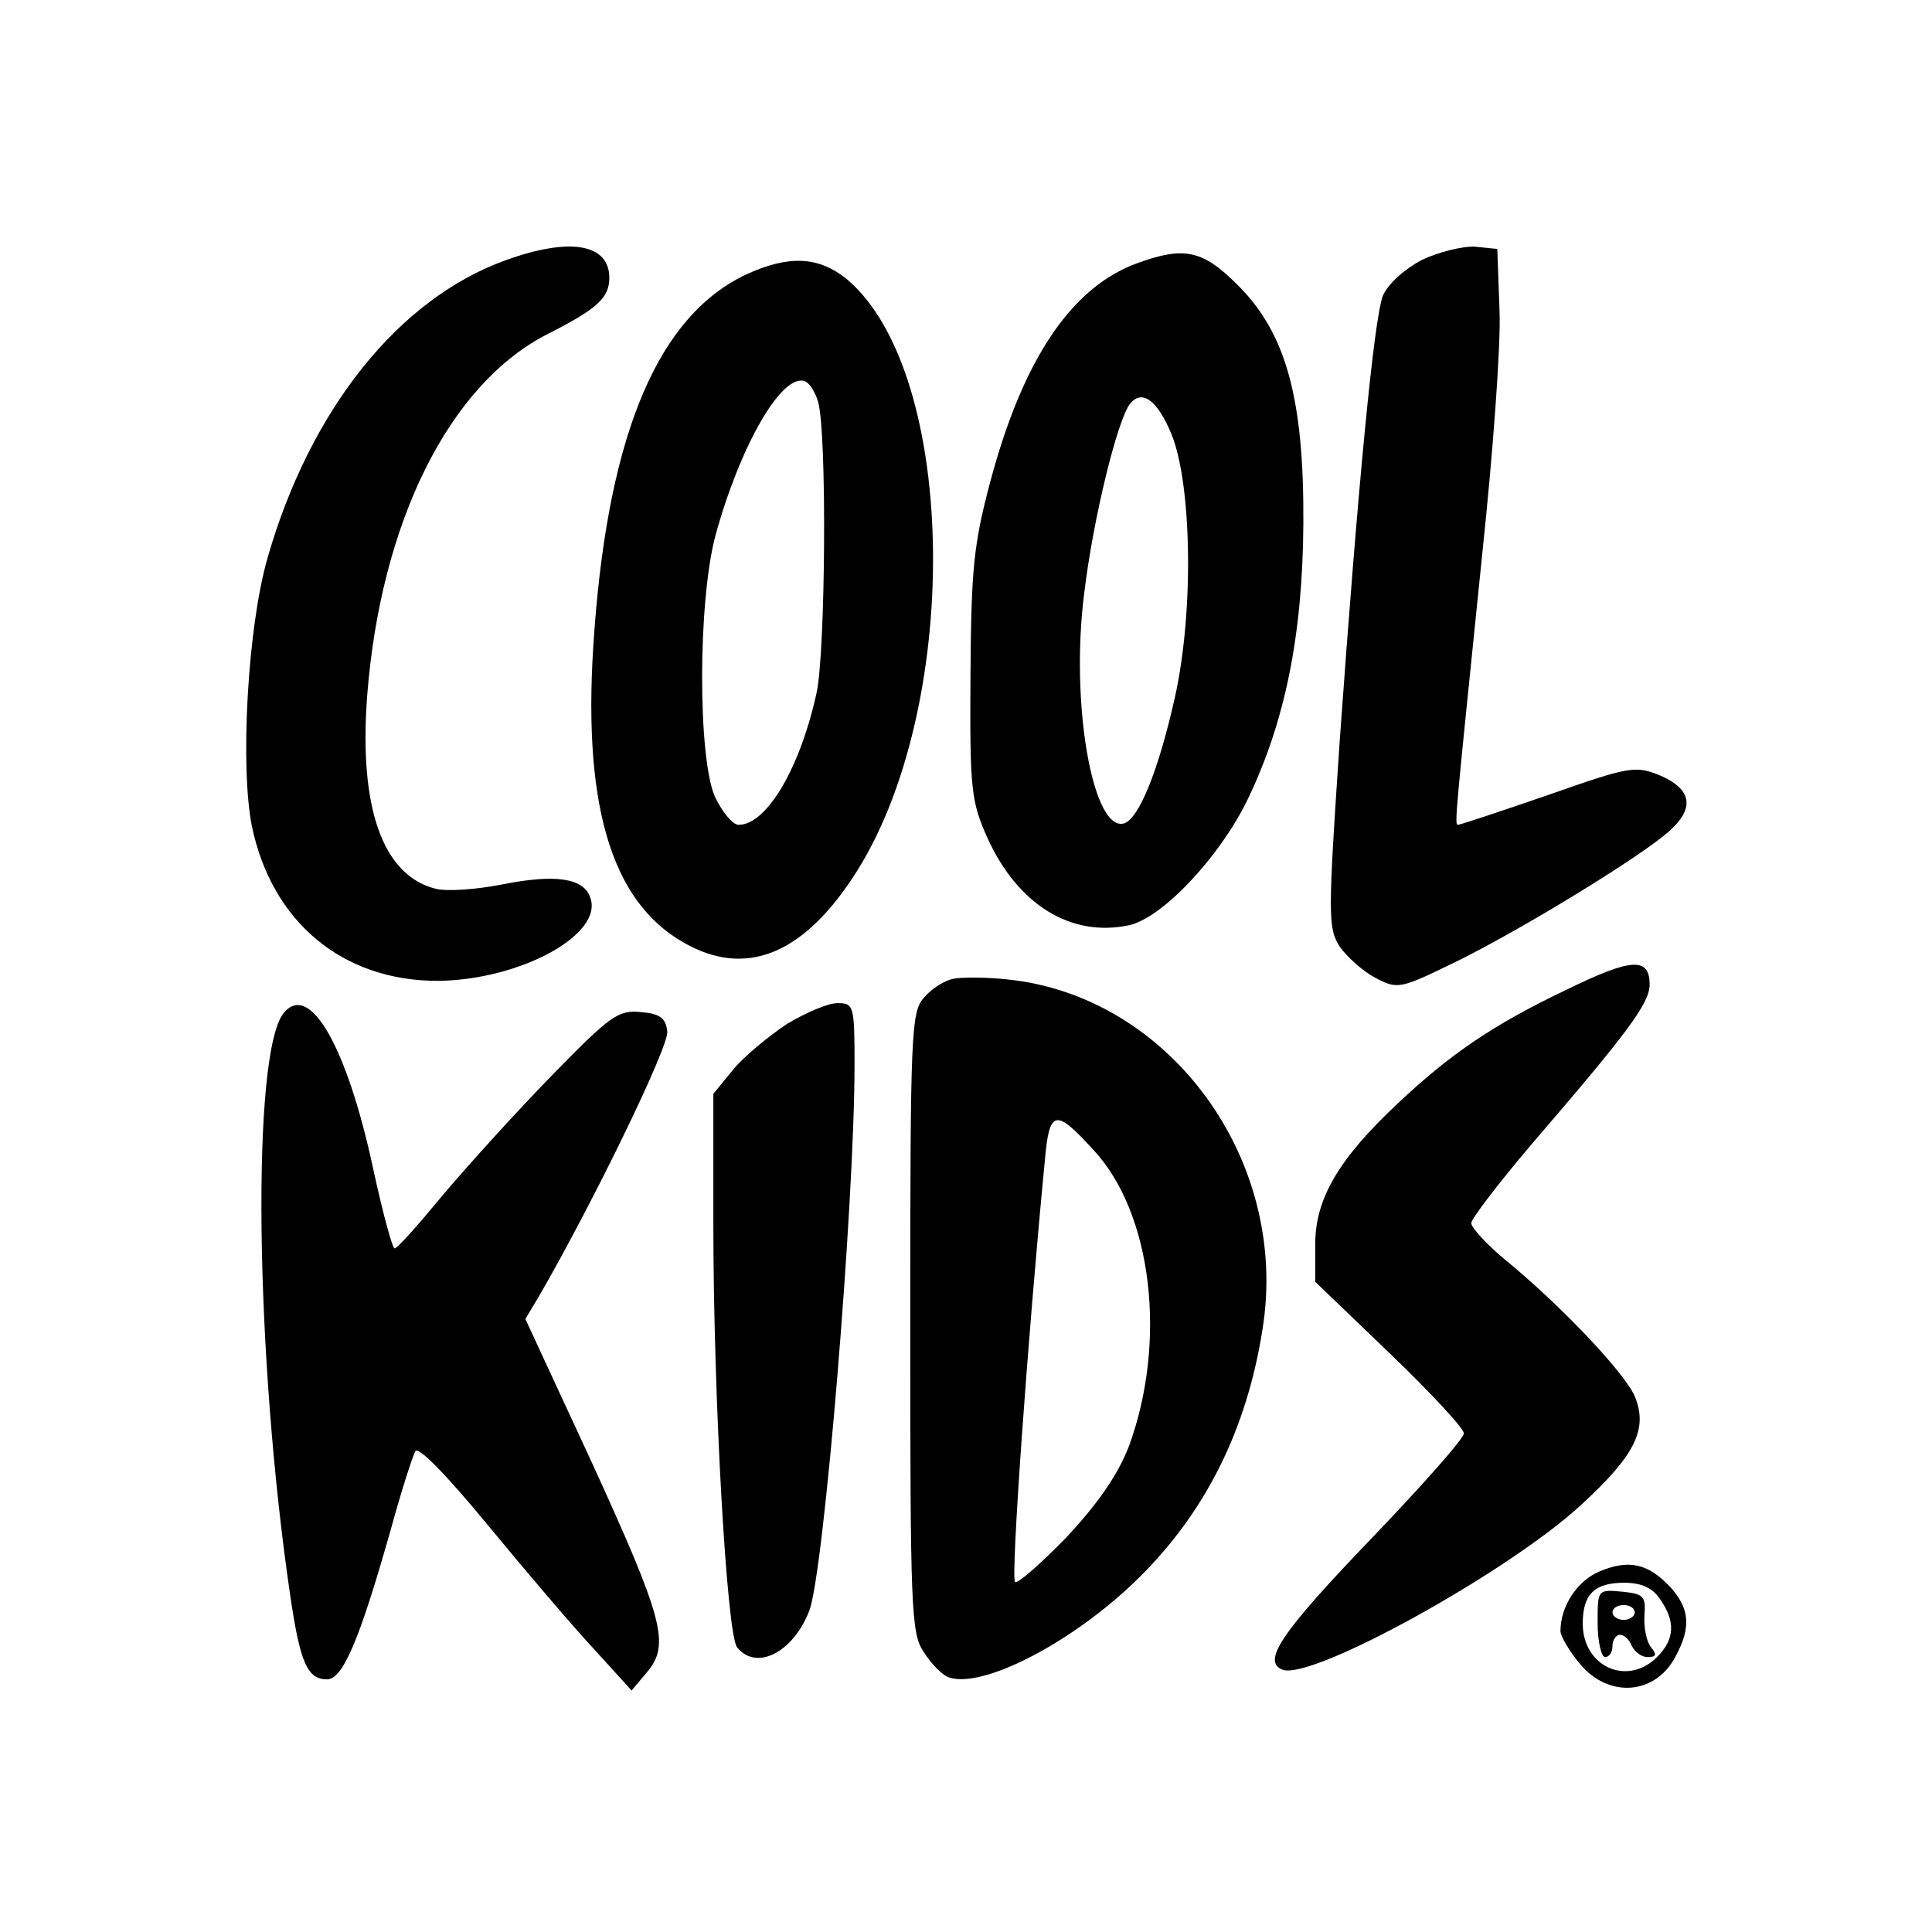
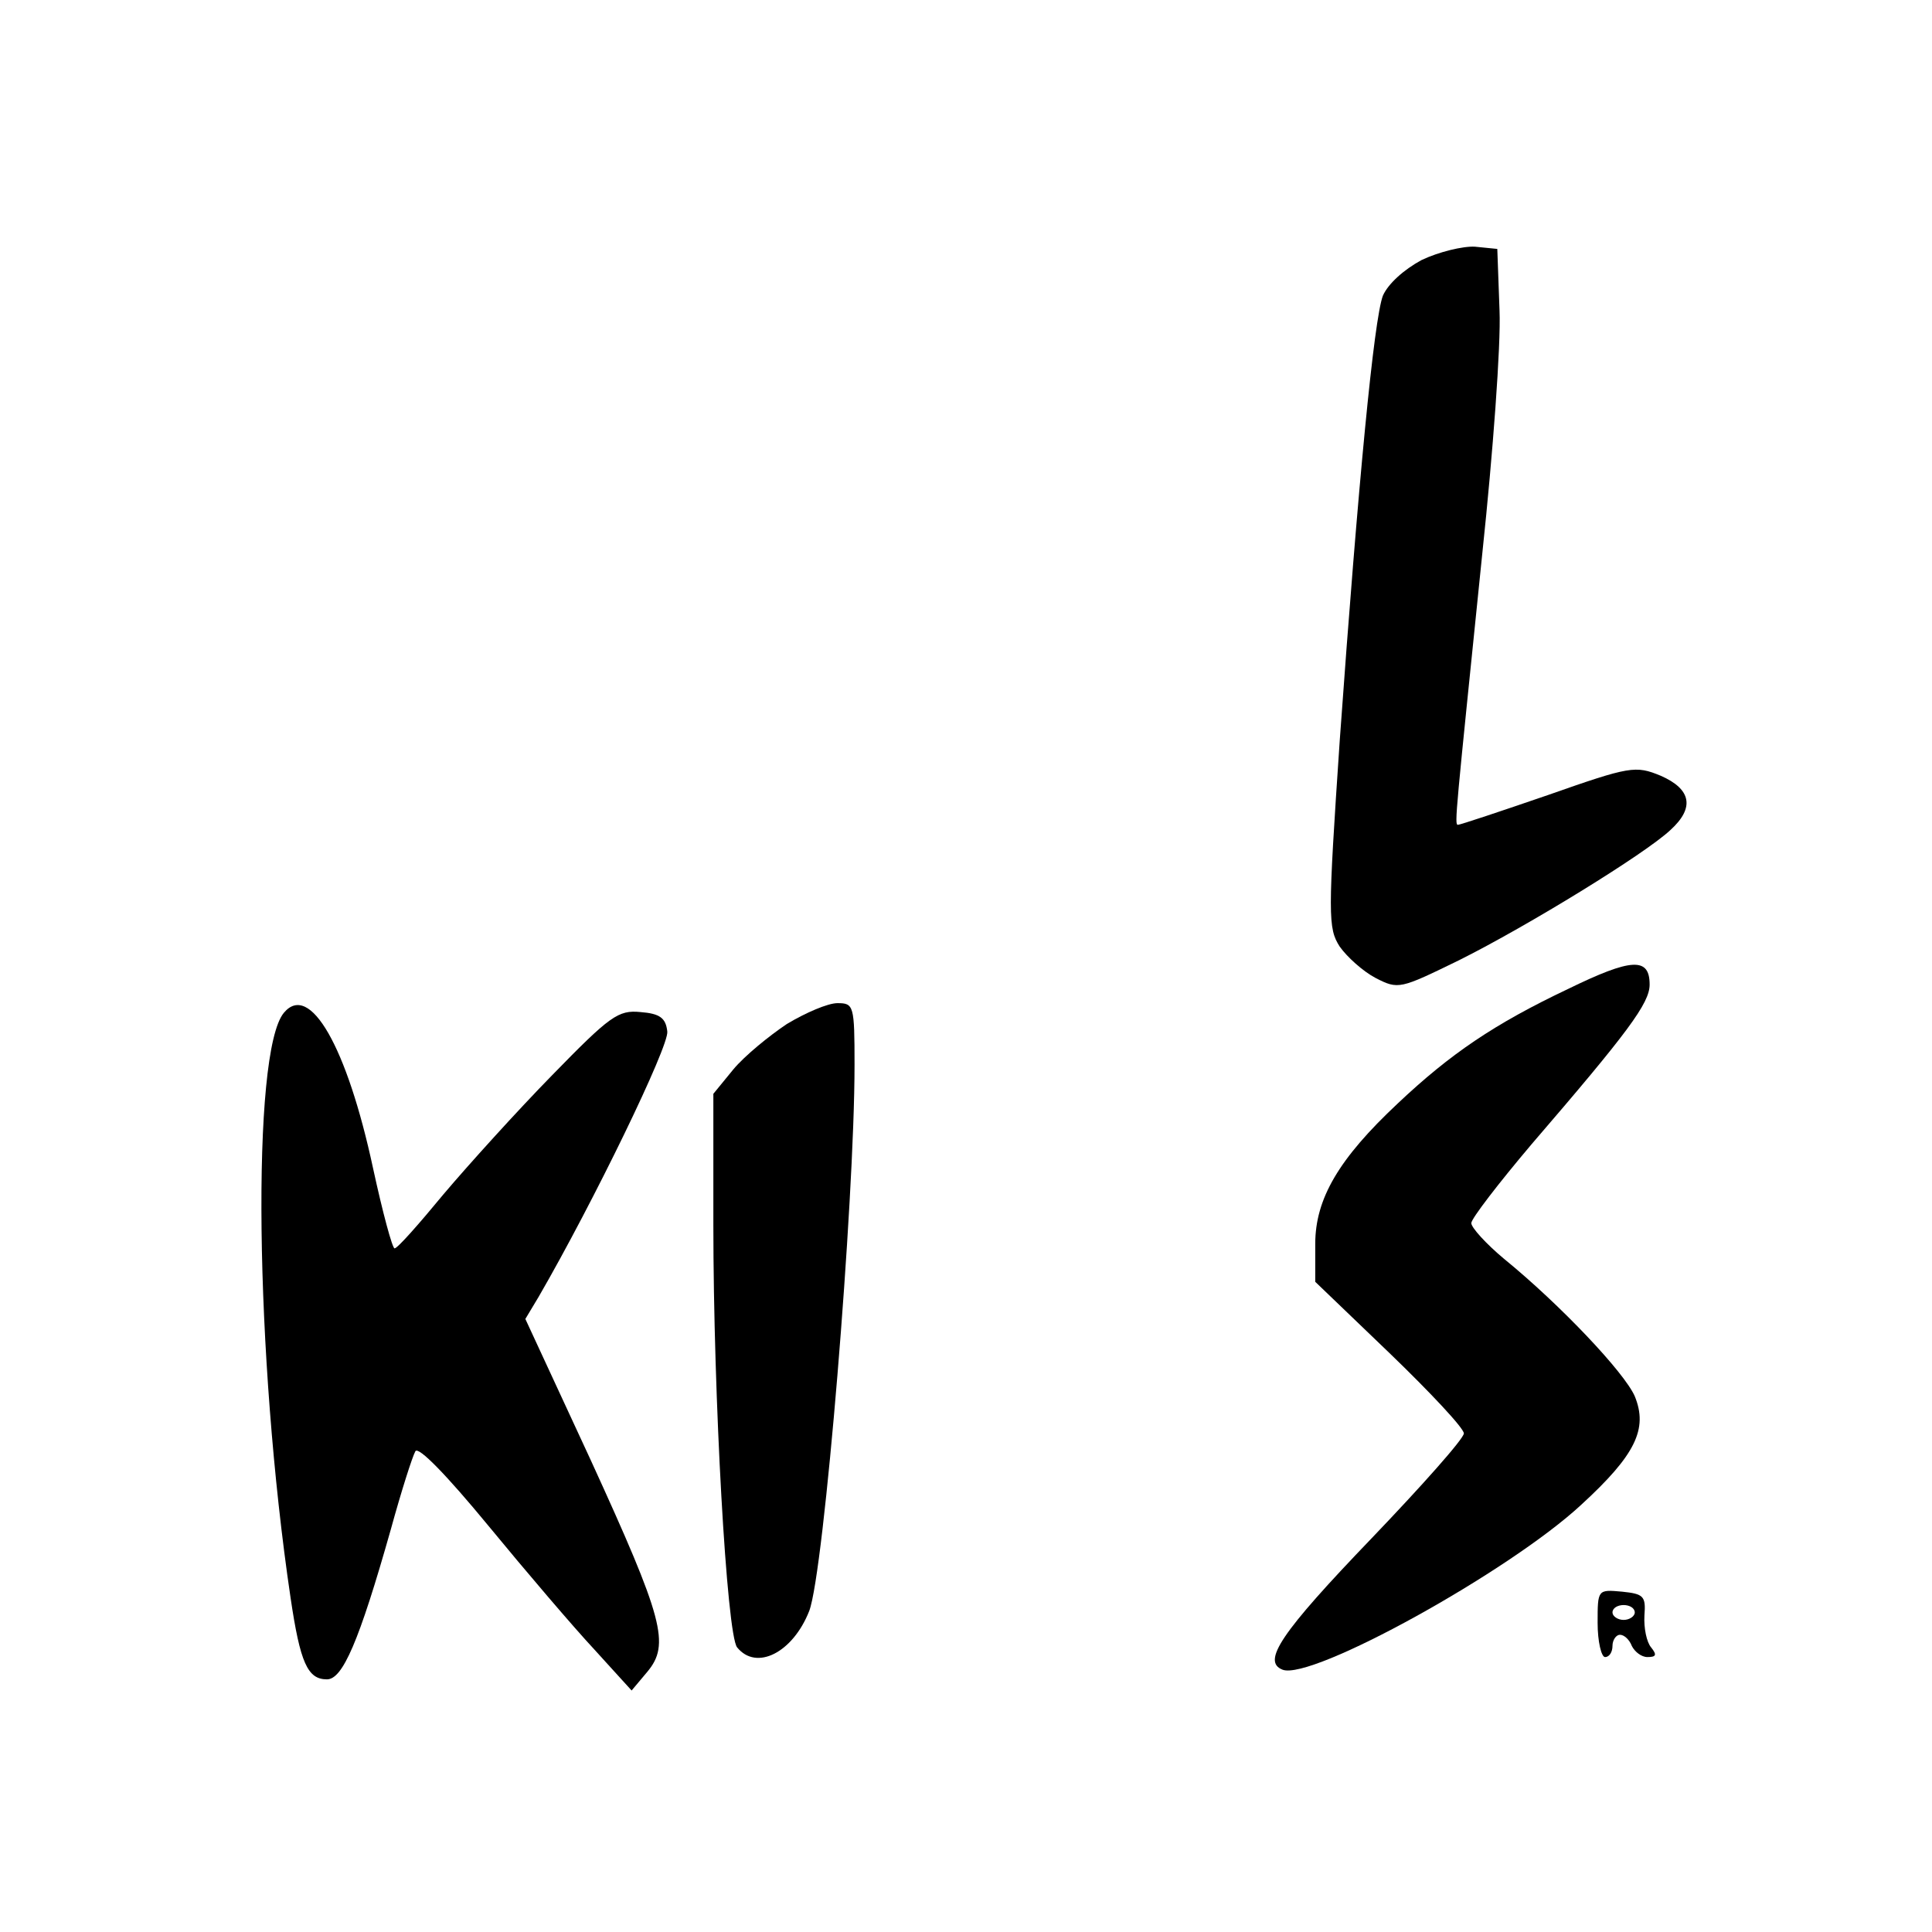
<svg xmlns="http://www.w3.org/2000/svg" version="1.0" width="260pt" height="260pt" viewBox="0 0 260 260" preserveAspectRatio="xMidYMid meet">
  <g transform="translate(0,260) scale(0.1,-0.1)" fill="#000000" stroke="none">
-     <path d="M681 2250 c-145 -52 -264 -202 -321 -401 -27 -94 -37 -281 -21 -361 27 -129 122 -208 250 -208 111 1 225 63 205 113 -9 25 -46 31 -117 17 -35 -7 -76 -10 -91 -6 -71 18 -103 109 -92 258 18 236 111 422 244 489 65 33 82 48 82 75 0 46 -53 55 -139 24z" />
    <path d="M1913 2250 c-24 -13 -45 -32 -52 -48 -12 -32 -33 -249 -58 -598 -16 -237 -16 -253 0 -278 10 -14 31 -33 48 -42 31 -16 33 -15 113 24 92 46 250 143 284 175 33 30 28 55 -13 73 -34 14 -41 13 -152 -26 -64 -22 -118 -40 -121 -40 -5 0 -3 14 33 367 14 132 25 279 23 325 l-3 83 -30 3 c-16 1 -49 -7 -72 -18z" />
-     <path d="M1531 2246 c-89 -32 -154 -129 -198 -293 -23 -86 -26 -119 -27 -263 -1 -153 1 -169 23 -218 41 -90 113 -134 191 -117 44 10 120 90 158 167 51 105 75 222 76 373 1 168 -23 257 -89 322 -46 46 -71 52 -134 29z m45 -229 c28 -67 31 -240 5 -356 -22 -98 -48 -162 -68 -169 -42 -13 -73 160 -54 309 12 101 45 235 62 256 16 19 36 5 55 -40z" />
-     <path d="M1005 2231 c-118 -55 -185 -211 -205 -478 -18 -232 21 -366 121 -422 81 -46 157 -17 226 87 148 222 144 678 -7 806 -38 31 -78 33 -135 7z m96 -172 c12 -41 10 -335 -2 -391 -22 -101 -67 -178 -105 -178 -8 0 -22 17 -32 38 -23 53 -23 263 1 352 33 120 89 218 120 207 6 -2 14 -14 18 -28z" />
    <path d="M2110 1269 c-99 -47 -158 -87 -229 -154 -79 -74 -111 -128 -111 -189 l0 -51 100 -96 c55 -53 100 -101 100 -108 0 -7 -56 -70 -124 -141 -123 -128 -148 -166 -120 -177 39 -15 305 132 402 222 73 67 90 102 72 146 -14 32 -100 123 -176 185 -24 20 -44 42 -44 48 0 6 37 54 81 106 130 151 159 190 159 215 0 37 -24 36 -110 -6z" />
-     <path d="M1284 1283 c-12 -2 -30 -13 -40 -25 -18 -19 -19 -45 -19 -437 0 -385 1 -419 18 -444 10 -16 25 -31 33 -34 45 -17 169 47 257 134 90 89 145 200 166 334 37 228 -125 449 -344 471 -27 3 -60 3 -71 1z m187 -230 c80 -85 100 -259 48 -400 -15 -38 -41 -76 -84 -122 -35 -36 -66 -63 -69 -60 -6 5 17 328 40 566 6 70 14 72 65 16z" />
    <path d="M382 1237 c-44 -53 -39 -463 9 -787 13 -88 23 -110 49 -110 21 0 43 50 86 202 14 51 29 98 33 105 4 7 42 -32 98 -100 51 -62 115 -137 143 -167 l50 -55 21 25 c31 37 22 71 -76 285 l-88 190 18 30 c73 126 176 338 173 357 -2 18 -10 24 -36 26 -30 3 -41 -5 -119 -85 -47 -48 -113 -121 -146 -160 -33 -40 -62 -73 -66 -73 -3 0 -16 48 -29 108 -35 163 -85 251 -120 209z" />
    <path d="M1059 1222 c-24 -16 -57 -43 -72 -61 l-27 -33 0 -176 c0 -232 18 -552 32 -569 26 -32 75 -7 97 49 20 52 61 550 61 735 0 80 -1 83 -23 83 -13 0 -43 -13 -68 -28z" />
-     <path d="M2152 485 c-30 -13 -52 -47 -52 -80 0 -7 12 -27 26 -44 39 -47 102 -42 129 10 21 39 19 64 -7 93 -30 32 -56 38 -96 21z m82 -37 c21 -30 20 -54 -4 -78 -40 -40 -100 -13 -100 45 0 40 16 55 56 55 23 0 38 -7 48 -22z" />
    <path d="M2150 416 c0 -25 5 -46 10 -46 6 0 10 7 10 15 0 8 5 15 10 15 6 0 13 -7 16 -15 4 -8 13 -15 21 -15 12 0 13 3 5 13 -6 7 -10 26 -9 43 2 26 -1 29 -30 32 -33 3 -33 3 -33 -42z m50 14 c0 -5 -7 -10 -15 -10 -8 0 -15 5 -15 10 0 6 7 10 15 10 8 0 15 -4 15 -10z" />
  </g>
</svg>